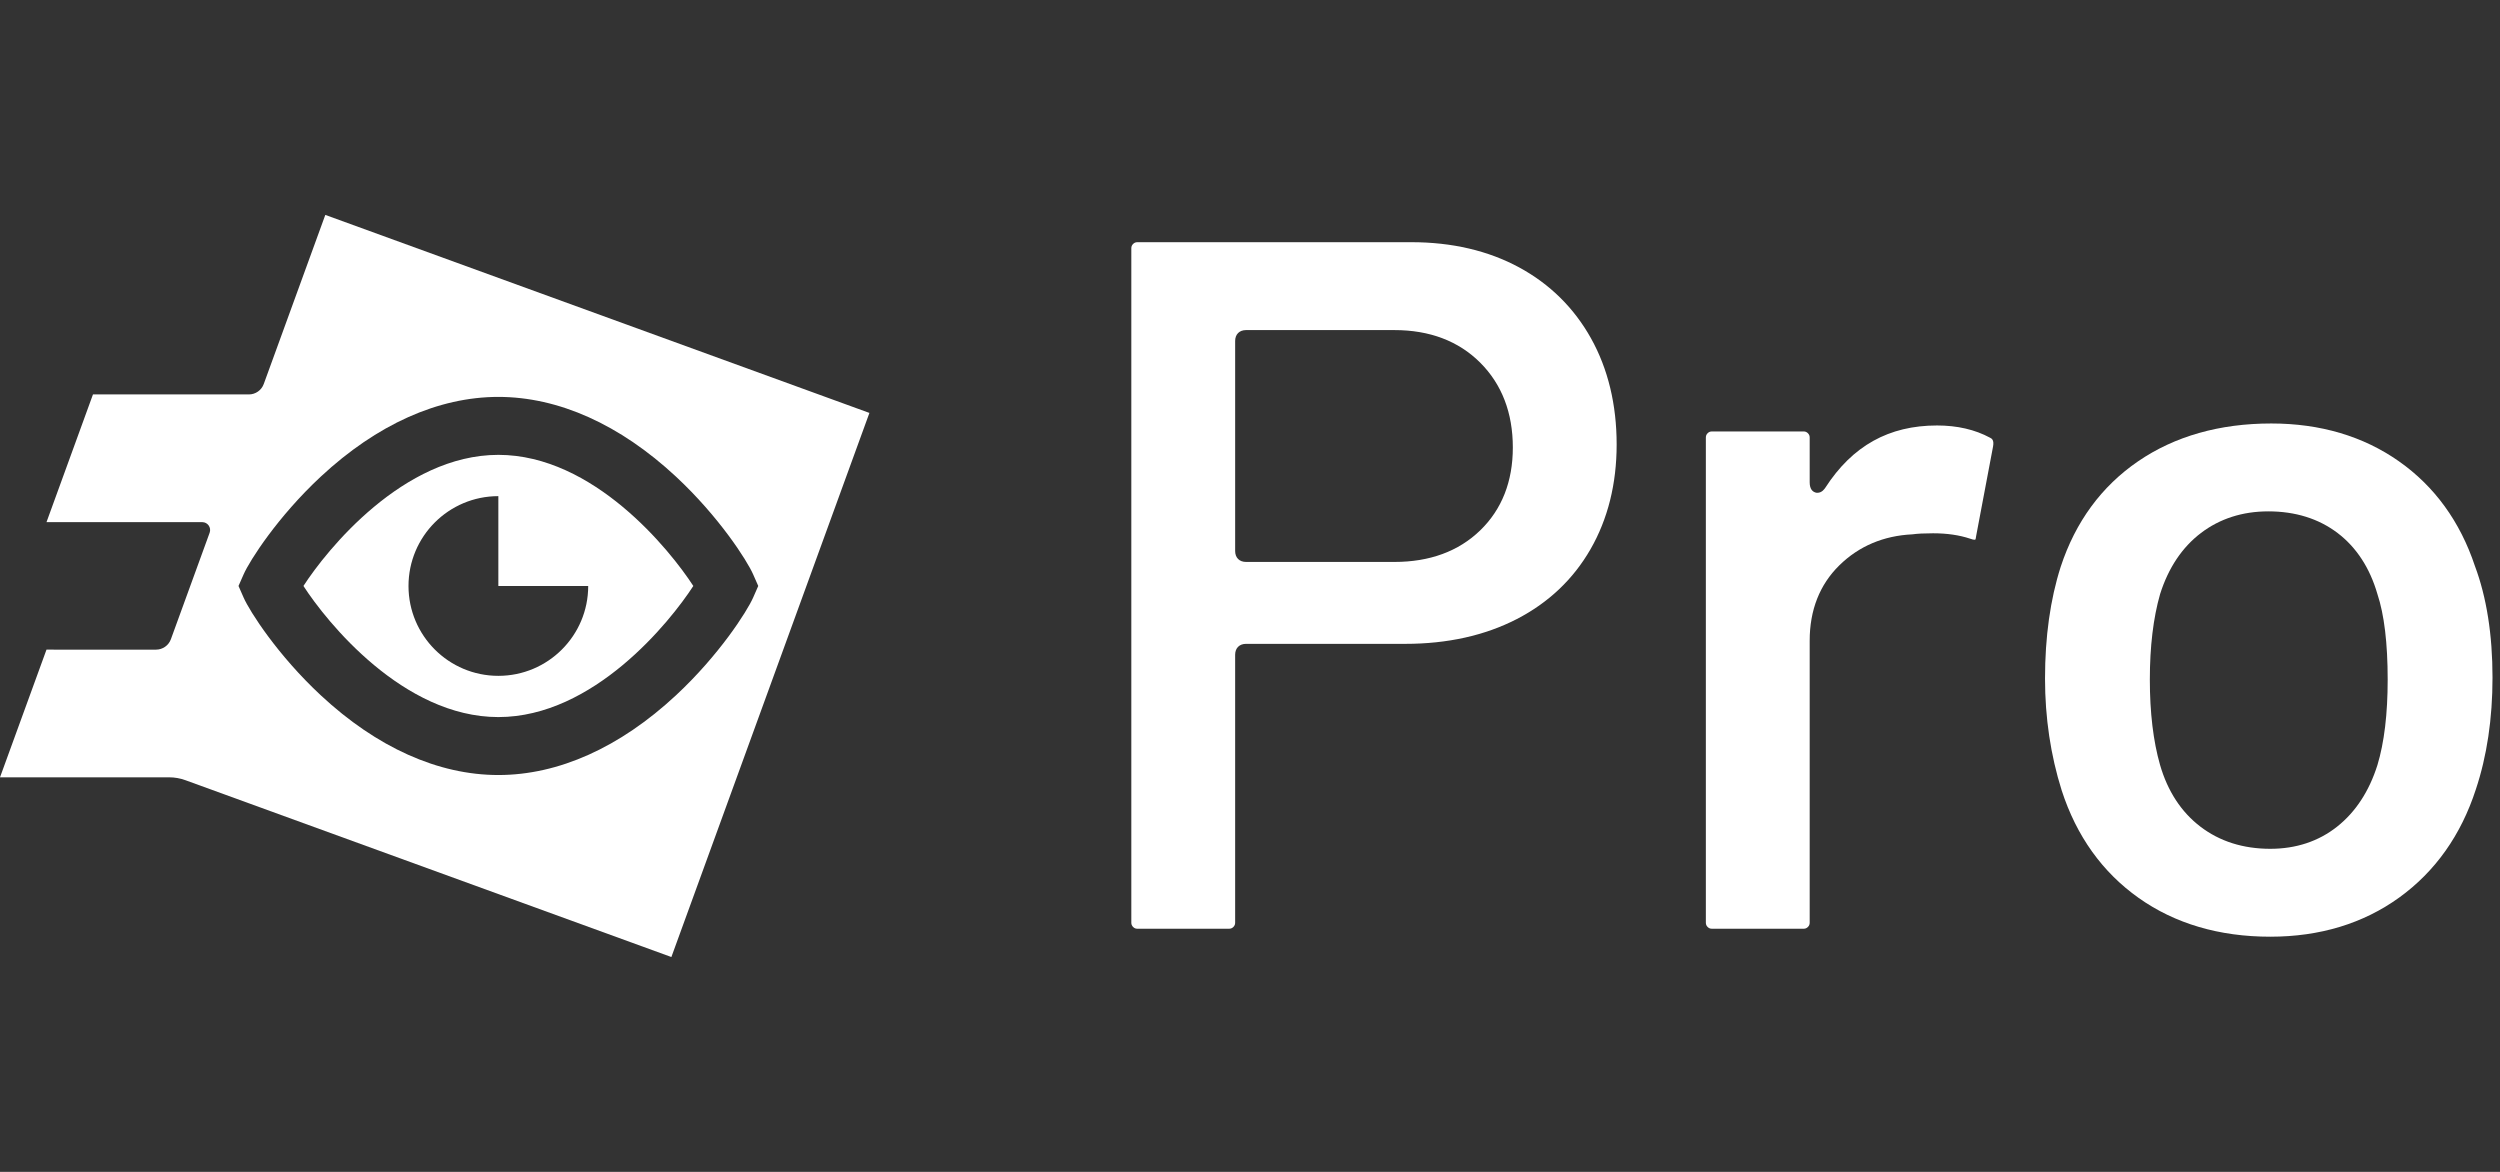
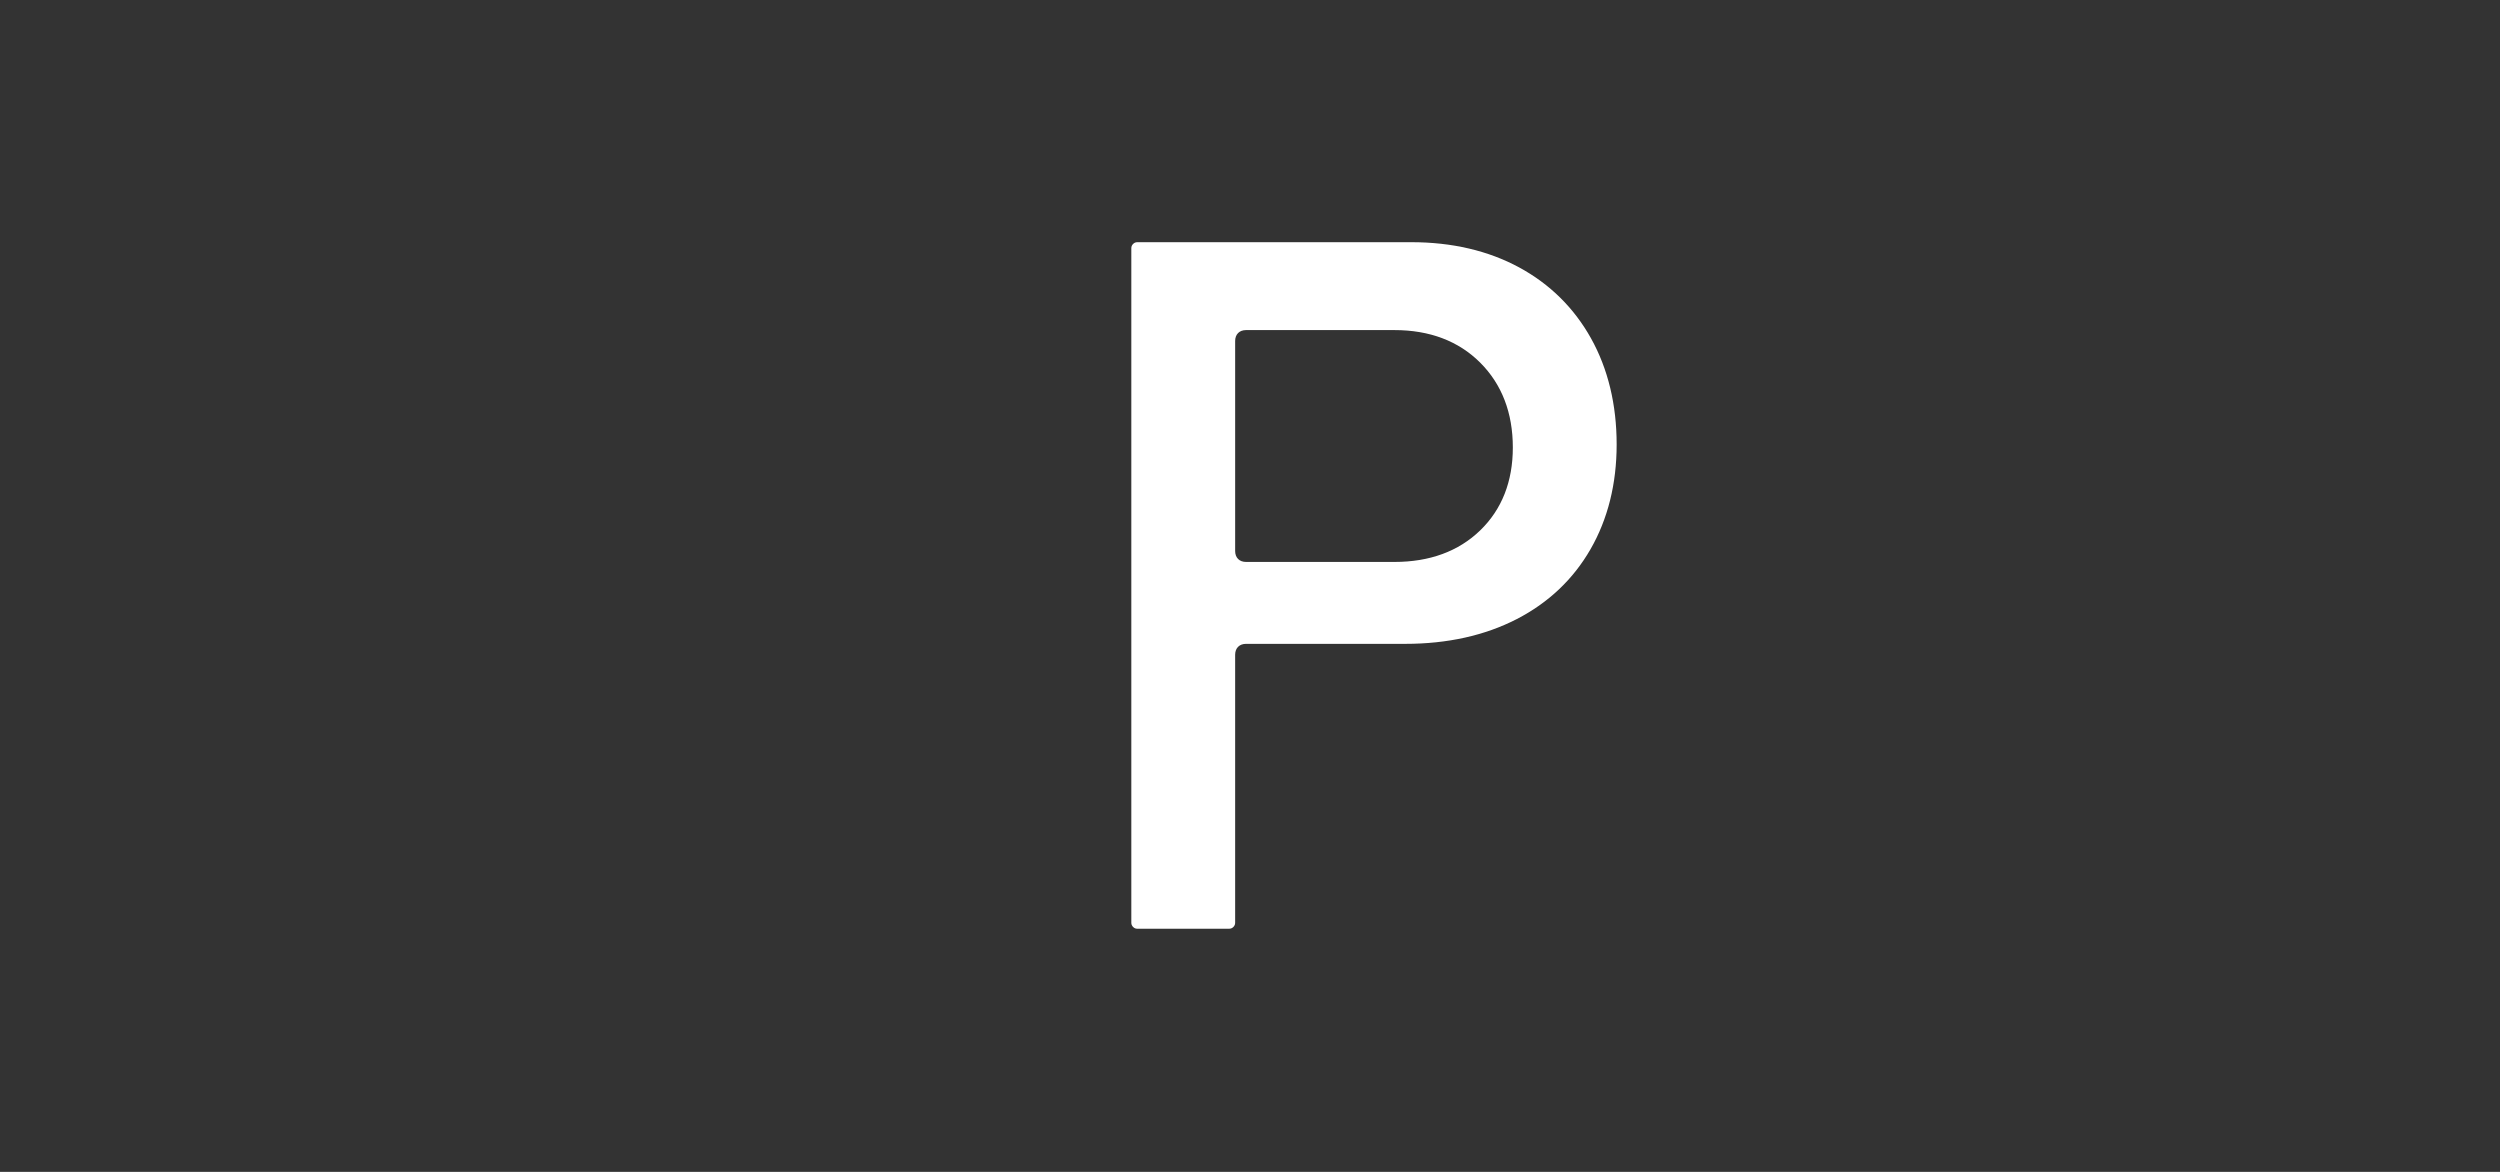
<svg xmlns="http://www.w3.org/2000/svg" id="p" data-name="Pro-logo-w" viewBox="0 0 512 240">
  <rect x="0" y="0" width="512" height="240" fill="#333333" stroke="none" />
  <defs>
    <style> .y { fill: #fff; } </style>
  </defs>
  <g>
    <path class="y" d="M232.942,190.205c-.363,0-.635-.111-.881-.36-.256-.254-.367-.526-.367-.888V50.849c0-.361.112-.635.363-.886.251-.25.523-.362.885-.362h56.1c8.325,0,15.752,1.736,22.073,5.159,6.292,3.41,11.246,8.297,14.722,14.524,3.486,6.253,5.253,13.572,5.253,21.753,0,8.047-1.799,15.258-5.348,21.435-3.535,6.157-8.621,10.975-15.115,14.32-6.529,3.364-14.203,5.069-22.808,5.069h-32.64c-1.348,0-2.22.871-2.22,2.22v54.876c0,.361-.112.634-.362.884-.252.252-.525.364-.886.364h-18.769ZM255.179,67.602c-1.348,0-2.22.871-2.22,2.22v43.044c0,1.349.871,2.22,2.22,2.22h30.396c7.225,0,13.134-2.173,17.563-6.458,4.439-4.298,6.689-10.011,6.689-16.978,0-7.094-2.246-12.939-6.674-17.372-4.434-4.43-10.348-6.676-17.578-6.676h-30.396Z" />
-     <path class="y" d="M350.607,190.205c-.363,0-.636-.111-.884-.361-.254-.251-.364-.523-.364-.887v-99.348c0-.361.112-.635.362-.885.251-.251.524-.363.886-.363h18.768c.36,0,.634.113.888.366.247.248.36.523.36.882v9.18c0,1.395.616,1.889,1.132,2.058l.182.06.282.015c.91,0,1.444-.794,1.62-1.055,5.54-8.572,13.017-12.73,22.872-12.73,4.126,0,7.777.844,10.853,2.507.322.162.861.432.615,1.791l-3.478,18.411-.005.062c-.035.411-.13.582-.161.611h0c-.001,0-.043.018-.152.018-.158,0-.444-.038-.915-.22-2.21-.737-4.74-1.101-7.572-1.101-1.802,0-3.232.073-4.248.216-5.882.277-10.949,2.416-14.954,6.35-4.028,3.958-6.071,9.154-6.071,15.442v57.732c0,.361-.112.635-.362.885-.251.251-.524.363-.886.363h-18.768Z" />
-     <path class="y" d="M464.947,191.837c-10.443,0-19.51-2.671-26.948-7.939-7.434-5.261-12.739-12.674-15.77-22.035-2.261-7.175-3.409-14.878-3.409-22.886,0-8.542,1.079-16.243,3.207-22.89,3.025-9.21,8.36-16.484,15.854-21.612,7.513-5.14,16.688-7.746,27.271-7.746,10.037,0,18.83,2.603,26.137,7.738,7.295,5.126,12.531,12.336,15.565,21.43,2.401,6.405,3.611,14.088,3.611,22.877,0,8.394-1.146,16.091-3.407,22.877-3.038,9.373-8.312,16.823-15.68,22.153-7.374,5.331-16.266,8.034-26.429,8.034ZM464.539,104.729c-5.273,0-9.911,1.489-13.781,4.426-3.856,2.93-6.674,7.145-8.375,12.529-1.394,4.873-2.096,10.75-2.096,17.497,0,6.751.702,12.627,2.087,17.466,1.562,5.401,4.347,9.659,8.279,12.66,3.936,3.006,8.745,4.53,14.294,4.53,5.285,0,9.894-1.529,13.699-4.543,3.781-2.997,6.557-7.242,8.253-12.616,1.392-4.599,2.096-10.481,2.096-17.497,0-7.433-.707-13.325-2.102-17.515-1.55-5.353-4.303-9.578-8.165-12.511-3.871-2.937-8.646-4.426-14.19-4.426Z" />
  </g>
  <g>
-     <path class="y" d="M148.799,120.005v.005l.005-.005h-.005ZM148.799,120.005v.005l.005-.005h-.005ZM102.068,93.155c-19.492.005-35.159,19.481-39.923,26.851,4.769,7.37,20.431,26.845,39.923,26.851,19.492-.005,35.154-19.481,39.923-26.851-4.769-7.37-20.431-26.845-39.923-26.851ZM102.062,138.413c-10.164,0-18.402-8.238-18.402-18.402s8.238-18.402,18.402-18.402v18.402h18.402c0,10.164-8.238,18.402-18.402,18.402ZM66.623,44.012l-12.608,34.636c-.469,1.279-1.683,2.131-3.043,2.131h-31.933l-9.517,26.155h31.895c1.122,0,1.904,1.117,1.516,2.174l-7.936,21.806c-.469,1.278-1.683,2.131-3.043,2.131H9.522L0,159.195h34.647c1.133,0,2.26.2,3.323.588l99.527,36.216,40.559-111.433-111.433-40.554ZM138.419,142.416c-11.47,10.666-24.04,16.309-36.351,16.309s-24.882-5.643-36.351-16.309c-8.864-8.243-14.572-17.199-15.818-20.015l-1.052-2.395,1.052-2.39c1.246-2.822,6.954-11.772,15.818-20.021,11.47-10.666,24.04-16.304,36.351-16.309,12.311.005,24.882,5.643,36.351,16.309,8.864,8.249,14.572,17.199,15.818,20.021l1.052,2.39-1.052,2.395c-1.246,2.816-6.954,11.772-15.818,20.015ZM148.799,120.011l.005-.005h-.005v.005ZM102.068,93.155c-19.492.005-35.159,19.481-39.923,26.851,4.769,7.37,20.431,26.845,39.923,26.851,19.492-.005,35.154-19.481,39.923-26.851-4.769-7.37-20.431-26.845-39.923-26.851ZM102.062,138.413c-10.164,0-18.402-8.238-18.402-18.402s8.238-18.402,18.402-18.402v18.402h18.402c0,10.164-8.238,18.402-18.402,18.402ZM148.799,120.005v.005l.005-.005h-.005ZM148.799,120.005v.005l.005-.005h-.005ZM102.068,93.155c-19.492.005-35.159,19.481-39.923,26.851,4.769,7.37,20.431,26.845,39.923,26.851,19.492-.005,35.154-19.481,39.923-26.851-4.769-7.37-20.431-26.845-39.923-26.851ZM102.062,138.413c-10.164,0-18.402-8.238-18.402-18.402s8.238-18.402,18.402-18.402v18.402h18.402c0,10.164-8.238,18.402-18.402,18.402Z" />
-     <path class="y" d="M148.799,120.004v.005l.005-.005h-.005Z" />
-   </g>
+     </g>
</svg>